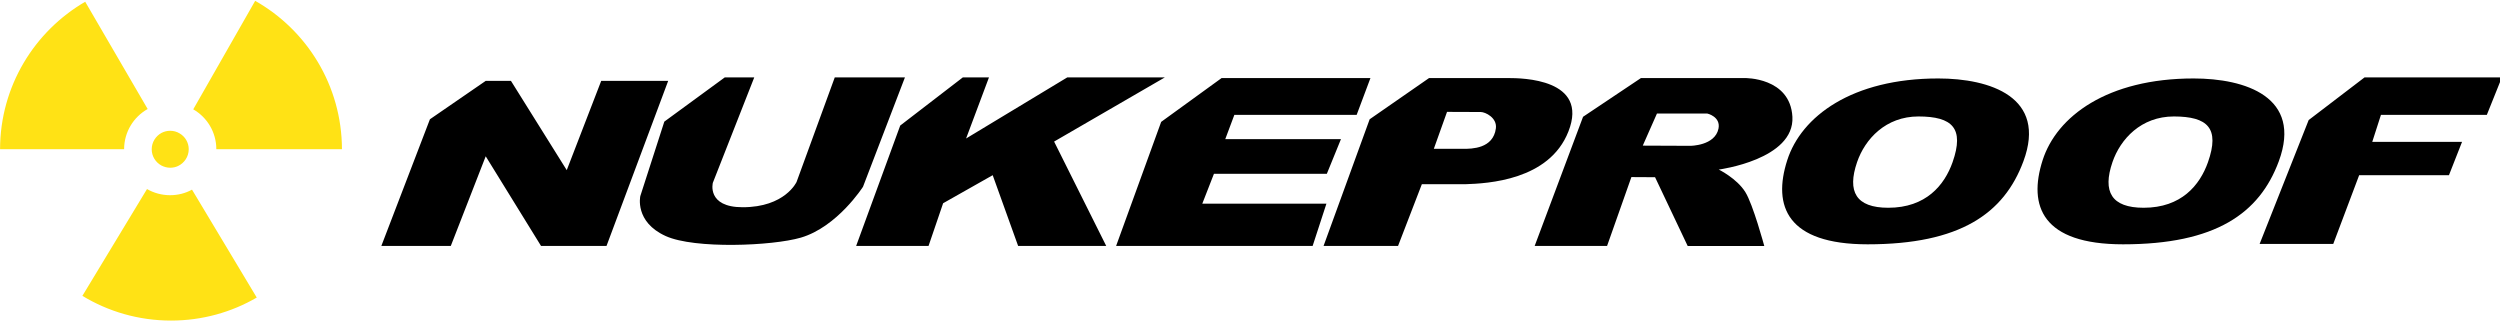
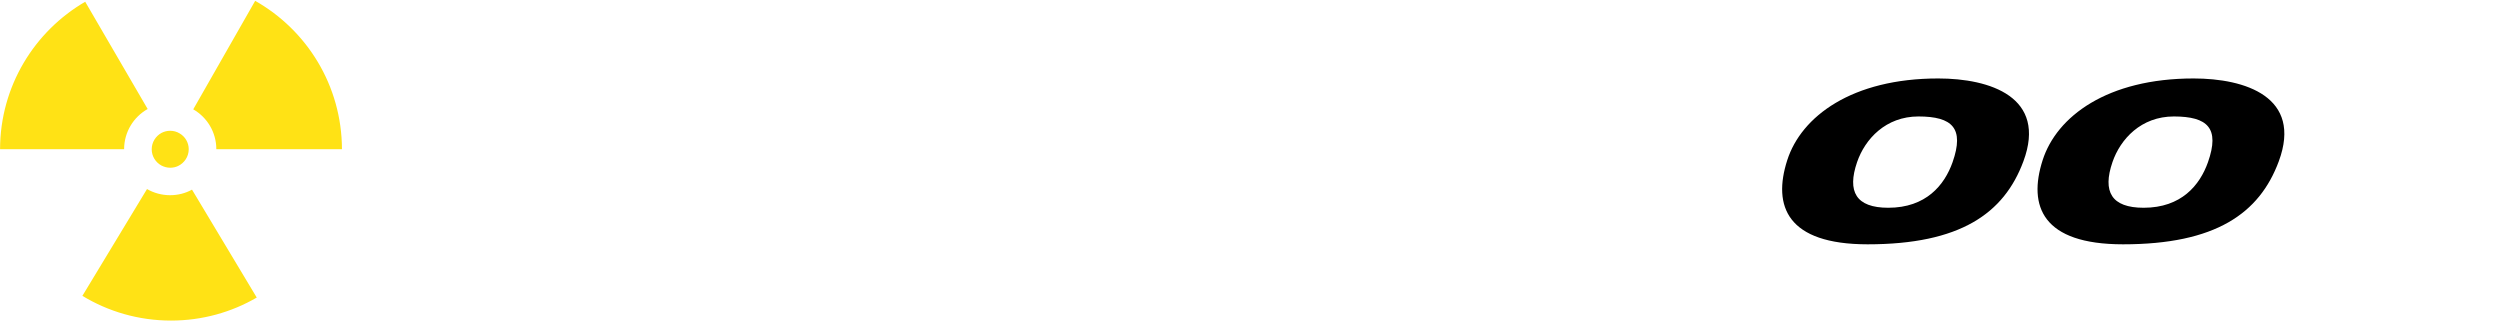
<svg xmlns="http://www.w3.org/2000/svg" width="100%" height="100%" viewBox="0 0 800 103" version="1.1" xml:space="preserve" style="fill-rule:evenodd;clip-rule:evenodd;stroke-linejoin:round;stroke-miterlimit:2;">
  <g transform="matrix(1,0,0,1,3.55271e-15,-28.378)">
    <g transform="matrix(0.32,0,0,0.32,-6.967e-15,-320.5)">
      <g transform="matrix(0.654,0,0,0.654,-72.737,-54.341)">
        <path d="M337,1916.8C315.5,1928.9 301,1951.9 301,1978.3L111.3,1978.3C111.5,1882 163.8,1798 241.5,1752.8L337,1916.8ZM634.1,1978.3L442,1978.3C442,1952.2 427.8,1929.4 406.7,1917.3L501.4,1751.4C580.5,1796.2 633.8,1880.9 634.1,1978.3ZM503.8,2205.1C465.3,2227.5 420.5,2240.3 372.7,2240.3C323.2,2240.3 276.8,2226.5 237.2,2202.5L336,2039.2C346.4,2045.2 358.5,2048.6 371.3,2048.6C383.5,2048.6 394.9,2045.6 404.8,2040.1L503.8,2205.1ZM399.8,1978.3C399.8,1989.7 393,1999.5 383.4,2004C379.8,2005.7 375.8,2006.6 371.5,2006.6C366.6,2006.6 362.1,2005.3 358,2003.2C349.2,1998.4 343.2,1989.1 343.2,1978.4C343.2,1967.6 349.3,1958.2 358.1,1953.4C362.1,1951.3 366.6,1950.1 371.4,1950.1C376.7,1950.1 381.5,1951.5 385.7,1954C394.1,1958.8 399.8,1967.9 399.8,1978.3Z" style="fill:rgb(255,226,21);fill-rule:nonzero;" />
      </g>
      <g transform="matrix(0.654,0,0,0.654,-72.737,-54.341)">
-         <path d="M2417.8,1869.5L2296.3,1869.5L2205.5,1932.5L2135,2126.2L2248.9,2126.2L2285.3,2031.8L2351.9,2031.8C2385.6,2030.7 2480.1,2026 2509.4,1951.2C2541.2,1870.5 2438,1869.5 2417.8,1869.5ZM2398.5,1946.4C2394.4,1977.6 2361.4,1977.7 2348.8,1977.7L2303.6,1977.7L2323.8,1921.2L2375.4,1921.4C2382.3,1921.4 2400.6,1930.1 2398.5,1946.4ZM1132.9,1873.8L1038.6,2126.2L938.5,2126.2L853.9,1989.1L800.5,2126.2L694.3,2126.2L768.6,1932.5L853.9,1873.8L892.5,1873.8L977.8,2010.3L1030.5,1873.8L1132.9,1873.8ZM1723,1966.6L1802.7,2126.2L1668,2126.2L1629.1,2018L1553.3,2060.9L1531,2126.2L1420.3,2126.2L1487.7,1942.1L1583.4,1868.5L1623.4,1868.5L1588.4,1961.9L1743.1,1868.5L1892.3,1868.5L1723,1966.6ZM1998.6,1925.8L1984.7,1962.9L2161.6,1962.9L2140,2015.9L1967.4,2015.9L1949.6,2061.5L2139.4,2061.5L2118.3,2126.2L1817.8,2126.2L1886.7,1936.5L1979.1,1869.5L2206.7,1869.5L2185.6,1925.8L1998.6,1925.8ZM3751.8,1925.8L3738.5,1967.1L3875.8,1967.1L3855.8,2018L3718.5,2018L3678.9,2123.1L3566.3,2123.1L3641.3,1933.7L3726.7,1868.5L3936.7,1868.5L3913.7,1925.8L3751.8,1925.8ZM1494.9,1868.5L1430.8,2035.7C1430.8,2035.7 1391.6,2097.1 1335.7,2113.5C1292.2,2126.2 1173.4,2131.1 1129.2,2111.1C1081.1,2089.4 1090.3,2049.9 1090.3,2049.9L1127,1936.1L1219.4,1868.5L1264.5,1868.5L1201.2,2029.6C1201.2,2029.6 1191.4,2067 1246.8,2067C1311.6,2067 1329.2,2028.4 1329.2,2028.4L1387.6,1868.5L1494.9,1868.5ZM2851.9,1928.7C2848.5,1868.1 2779,1869.5 2779,1869.5L2620.3,1869.5L2531.8,1928.7L2457.8,2126.2L2568.5,2126.2L2605.7,2020.9L2641.9,2021.1L2691.8,2126.3L2808.9,2126.3C2808.9,2126.3 2791.6,2062.3 2779.9,2043.8C2766.9,2022.9 2739.3,2009.4 2739.3,2009.4C2739.3,2009.4 2855.5,1994.2 2851.9,1928.7ZM2738.9,1946.7C2733.6,1973.1 2695.8,1973.1 2695.8,1973.1L2623.1,1972.8L2644.8,1923.7L2721.6,1923.7C2721.6,1923.6 2742.5,1928.4 2738.9,1946.7Z" style="fill-rule:nonzero;" />
-       </g>
+         </g>
      <g transform="matrix(0.654,0,0,0.654,-72.737,-54.341)">
        <path d="M3074.9,1870.1C2943.1,1870.1 2865.5,1928 2844,1995.1C2821.4,2065.4 2843.8,2123.7 2966.9,2123.7C3108.3,2123.7 3175.5,2076.6 3205.1,1996.8C3241.7,1898.3 3153.8,1870.1 3074.9,1870.1ZM3096.8,1998.2C3084.4,2033.2 3056.2,2067.8 2998.5,2067.8C2949.1,2067.8 2935.3,2043.2 2950.8,1998C2962.9,1962.8 2994.5,1928.2 3044.7,1928.2C3096.5,1928.3 3115.1,1946.1 3096.8,1998.2ZM3465.4,1870.1C3333.5,1870.1 3256,1928 3234.5,1995.1C3211.9,2065.5 3234.3,2123.7 3357.4,2123.7C3498.8,2123.7 3566,2076.6 3595.6,1996.8C3632.1,1898.2 3544.2,1870.1 3465.4,1870.1ZM3487.3,1998.2C3474.9,2033.2 3446.7,2067.8 3389,2067.8C3339.6,2067.8 3325.8,2043.2 3341.3,1998C3353.4,1962.8 3385,1928.2 3435.2,1928.2C3486.9,1928.3 3505.7,1946 3487.3,1998.2Z" style="fill-rule:nonzero;" />
      </g>
    </g>
  </g>
</svg>